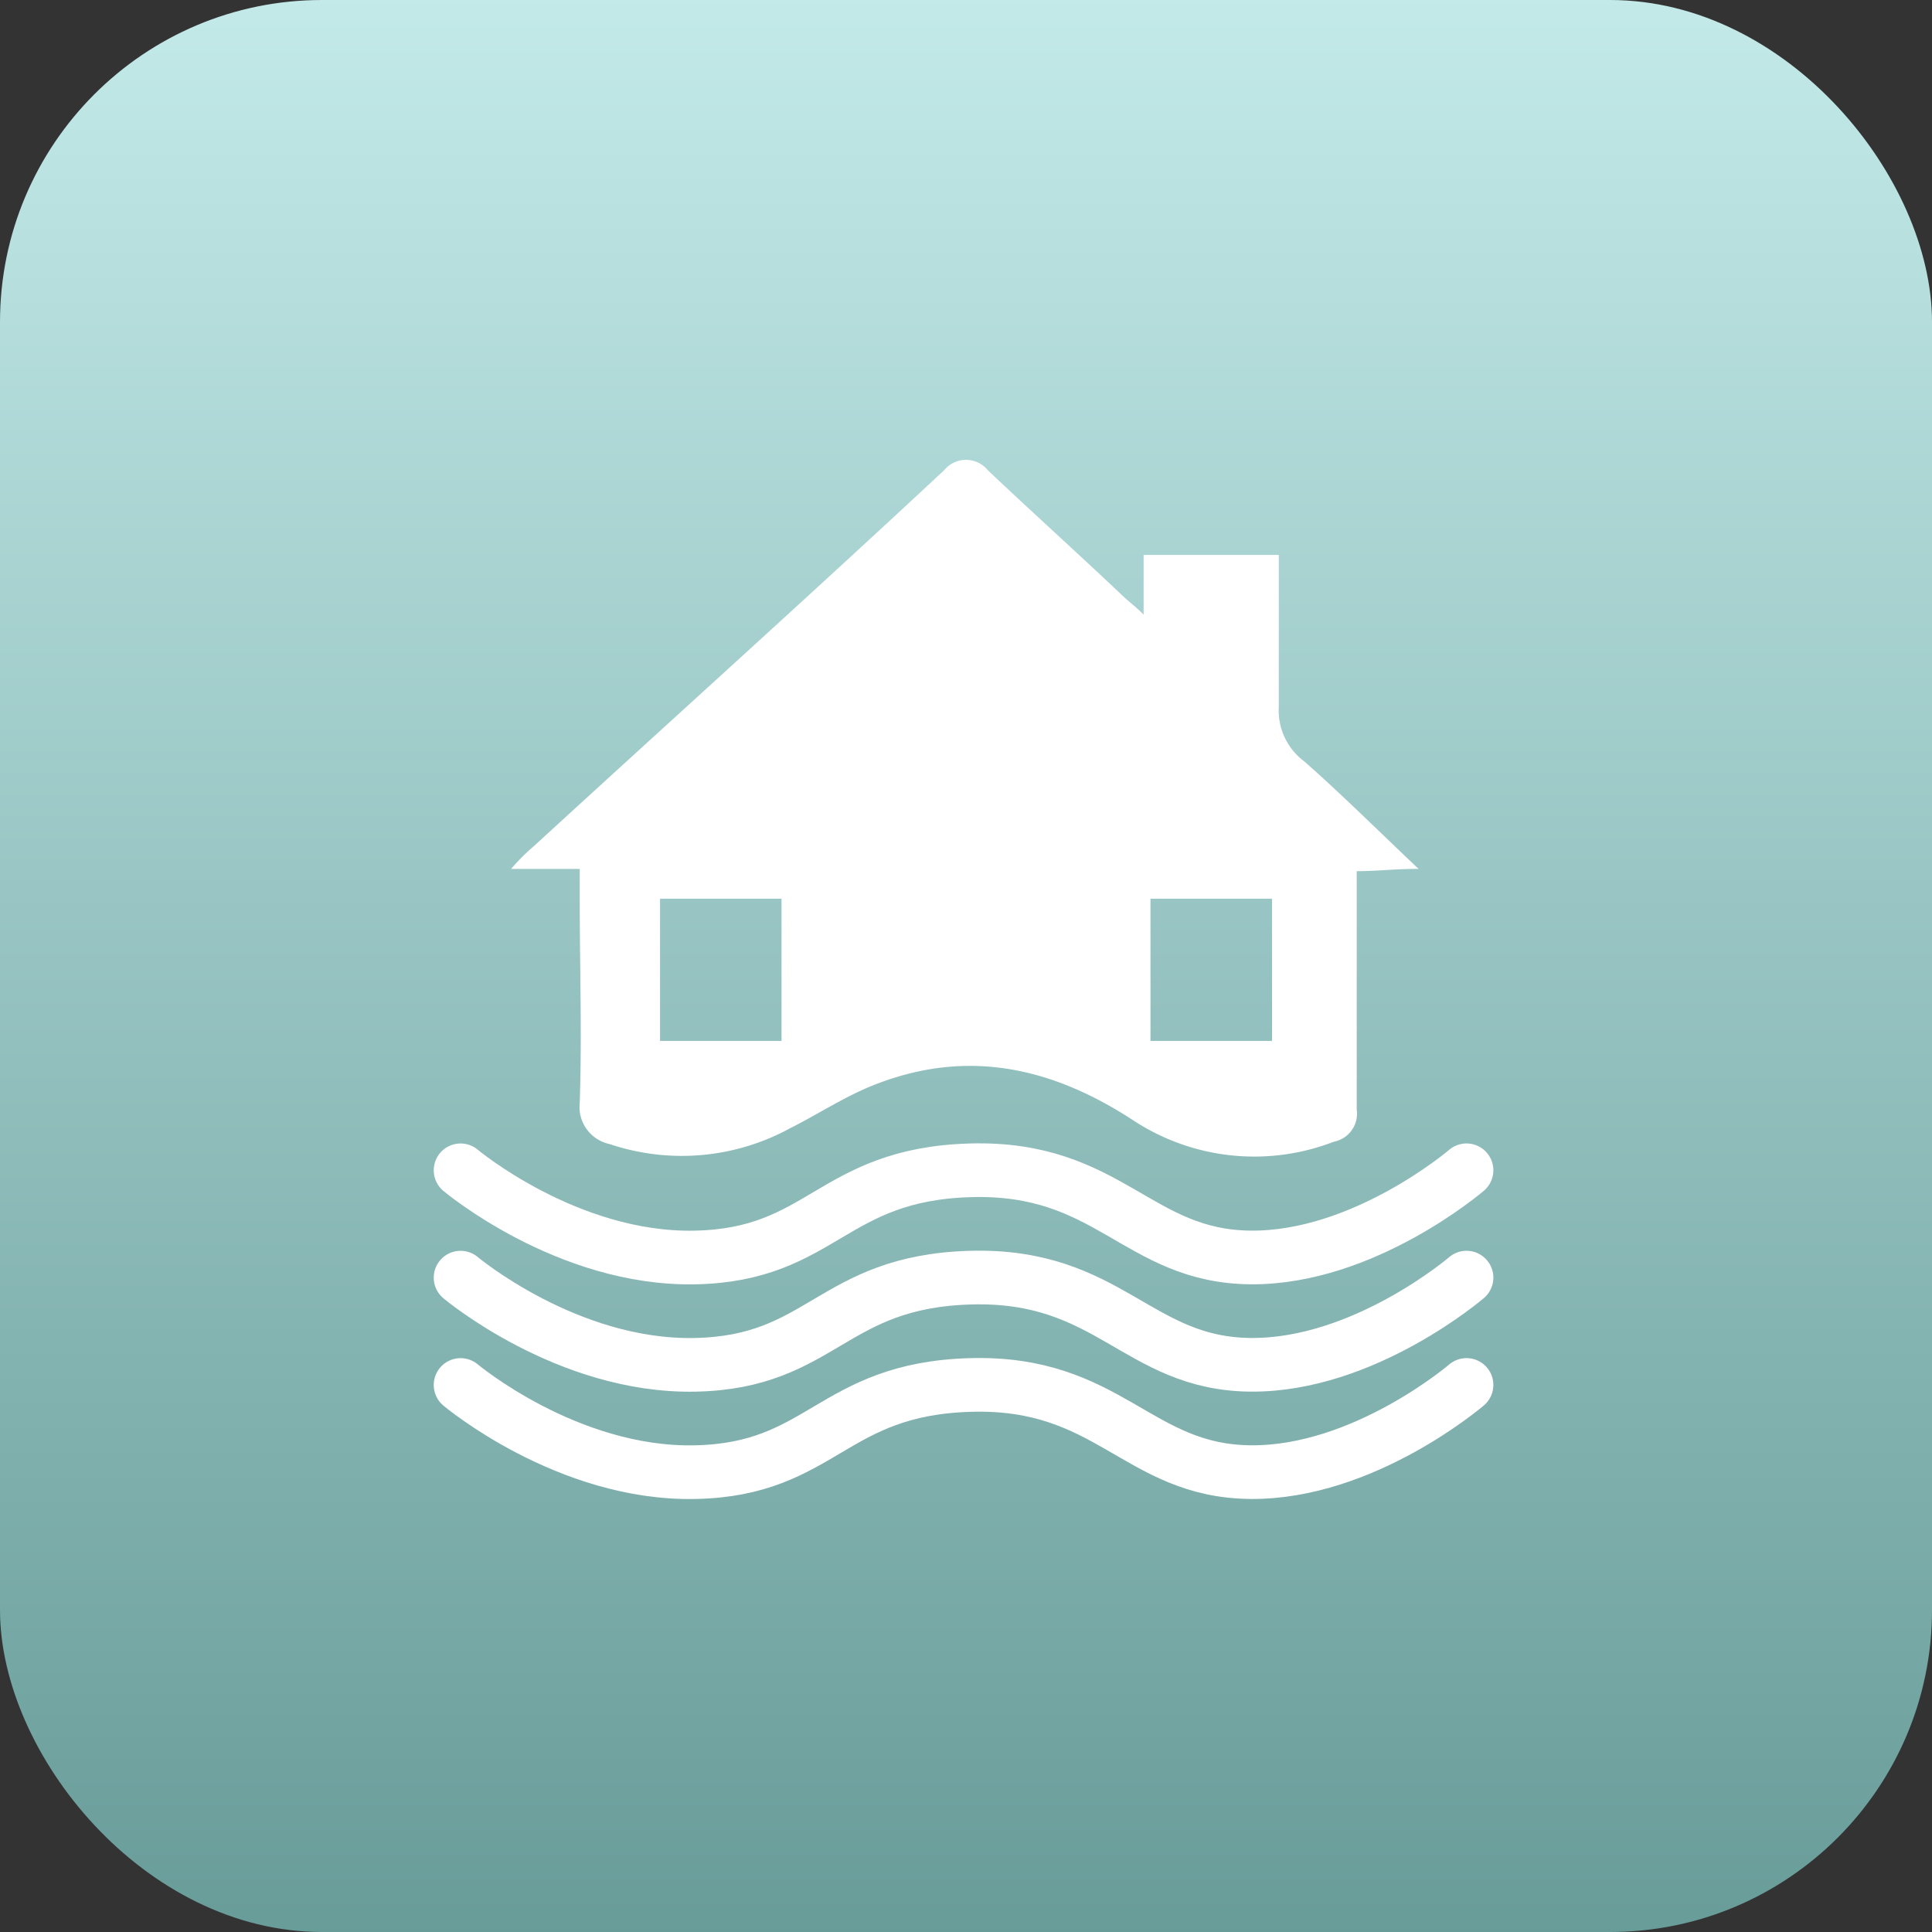
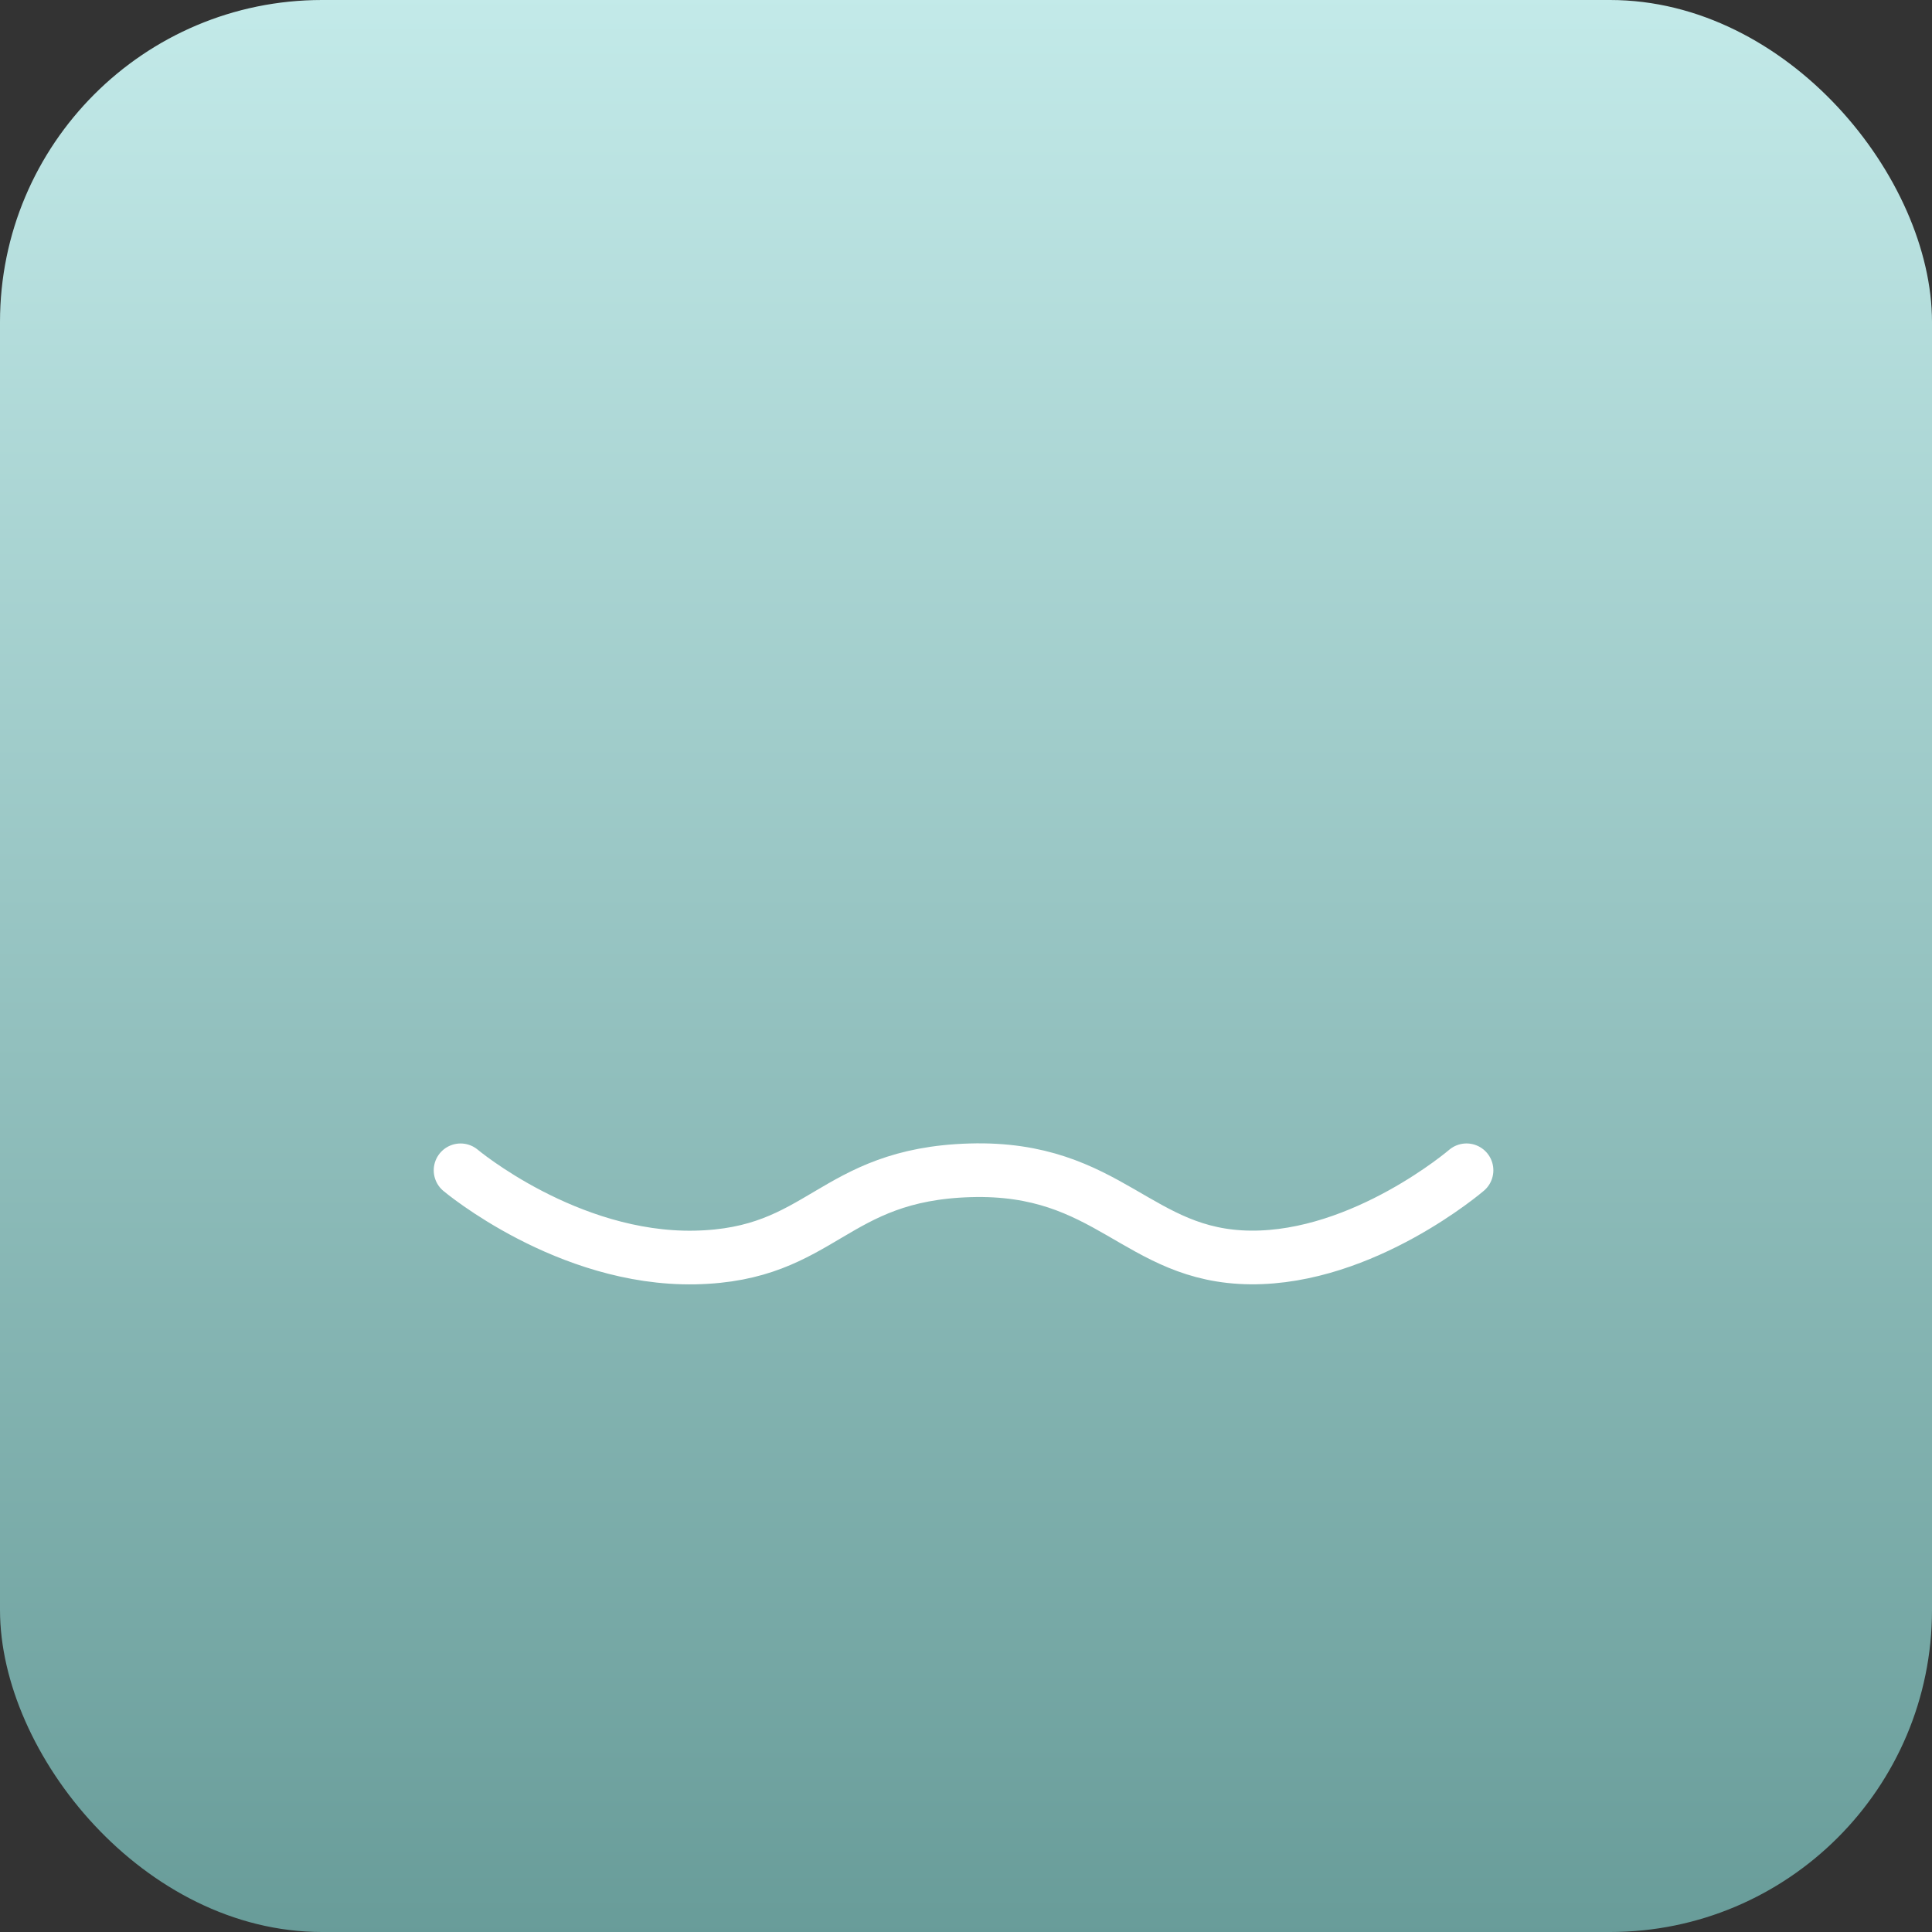
<svg xmlns="http://www.w3.org/2000/svg" width="72" height="72" viewBox="0 0 72 72">
  <rect x="0" y="0" width="72" height="72" fill="#333333" stroke="none" />
  <defs>
    <linearGradient id="linear-gradient" x1="0.5" x2="0.5" y2="1" gradientUnits="objectBoundingBox">
      <stop offset="0" stop-color="#c3eae9" />
      <stop offset="1" stop-color="#689c99" />
    </linearGradient>
  </defs>
  <g id="组_78931" data-name="组 78931" transform="translate(-922 -20471)">
    <rect id="矩形_36101" data-name="矩形 36101" width="72" height="72" rx="12" transform="translate(922 20471)" fill="url(#linear-gradient)" />
    <g id="组_82530" data-name="组 82530" transform="translate(936.605 20454.344)">
-       <path id="路径_55761" data-name="路径 55761" d="M28.014,39.557V37.336h5.039v5.637a2.363,2.363,0,0,0,.939,2.05c1.367,1.2,2.733,2.562,4.27,4.014-.939,0-1.537.085-2.306.085v8.883a1.064,1.064,0,0,1-.854,1.2,8.211,8.211,0,0,1-7.431-.769c-2.989-1.964-6.149-2.733-9.651-1.367-1.11.427-2.135,1.11-3.16,1.623a8.428,8.428,0,0,1-6.747.6A1.414,1.414,0,0,1,7,57.749c.085-2.562,0-5.039,0-7.6v-1.11H4.441a7.782,7.782,0,0,1,.854-.854c5.125-4.7,10.249-9.31,15.288-14.007a1.049,1.049,0,0,1,1.623,0c1.623,1.537,3.331,3.075,4.954,4.612.256.256.512.427.854.769ZM9.993,50.148v5.3h4.527v-5.3Zm18.277,0v5.3H32.8v-5.3Z" fill="#fff" />
      <path id="路径_55762" data-name="路径 55762" d="M1.559,60.27s3.976,3.343,8.735,3.249,5.079-3.1,10.262-3.249S26.779,63.48,31,63.518s8.048-3.249,8.048-3.249" transform="translate(1)" fill="none" stroke="#fff" stroke-linecap="round" stroke-width="2" />
-       <path id="路径_55763" data-name="路径 55763" d="M1.559,60.27s3.976,3.343,8.735,3.249,5.079-3.1,10.262-3.249S26.779,63.48,31,63.518s8.048-3.249,8.048-3.249" transform="translate(1 4)" fill="none" stroke="#fff" stroke-linecap="round" stroke-width="2" />
-       <path id="路径_55764" data-name="路径 55764" d="M1.559,60.27s3.976,3.343,8.735,3.249,5.079-3.1,10.262-3.249S26.779,63.48,31,63.518s8.048-3.249,8.048-3.249" transform="translate(1 8)" fill="none" stroke="#fff" stroke-linecap="round" stroke-width="2" />
    </g>
  </g>
</svg>